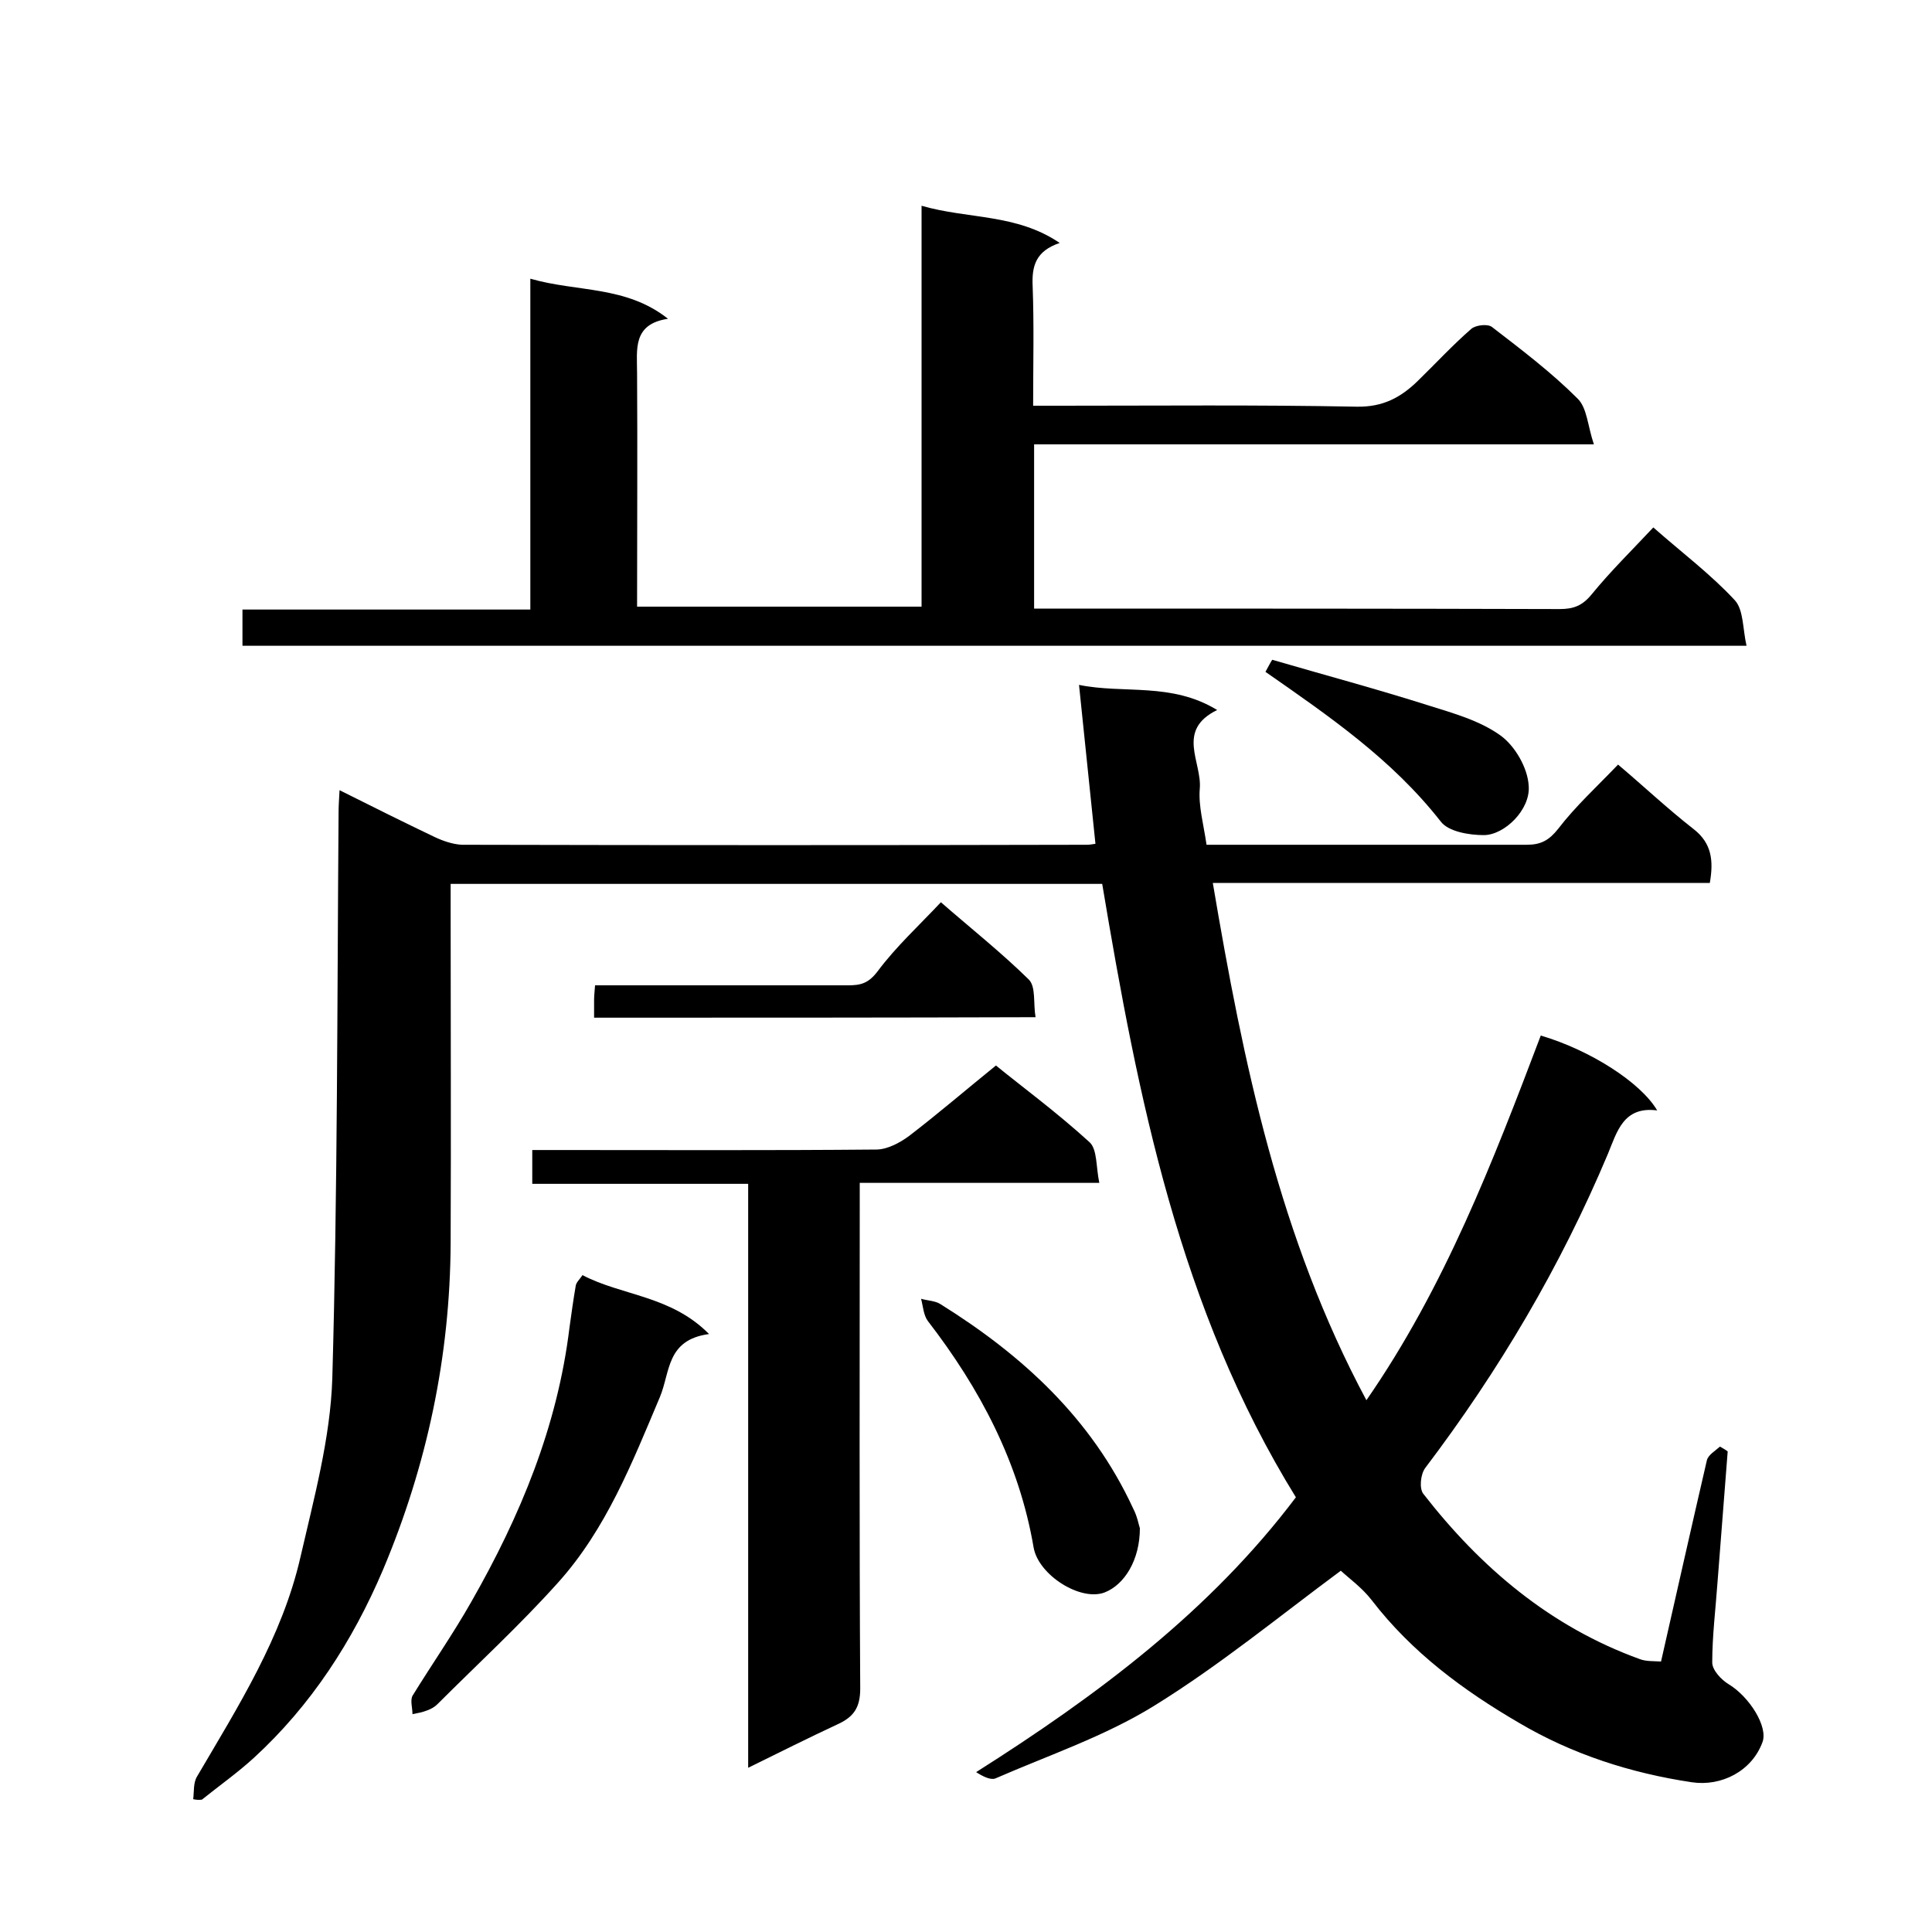
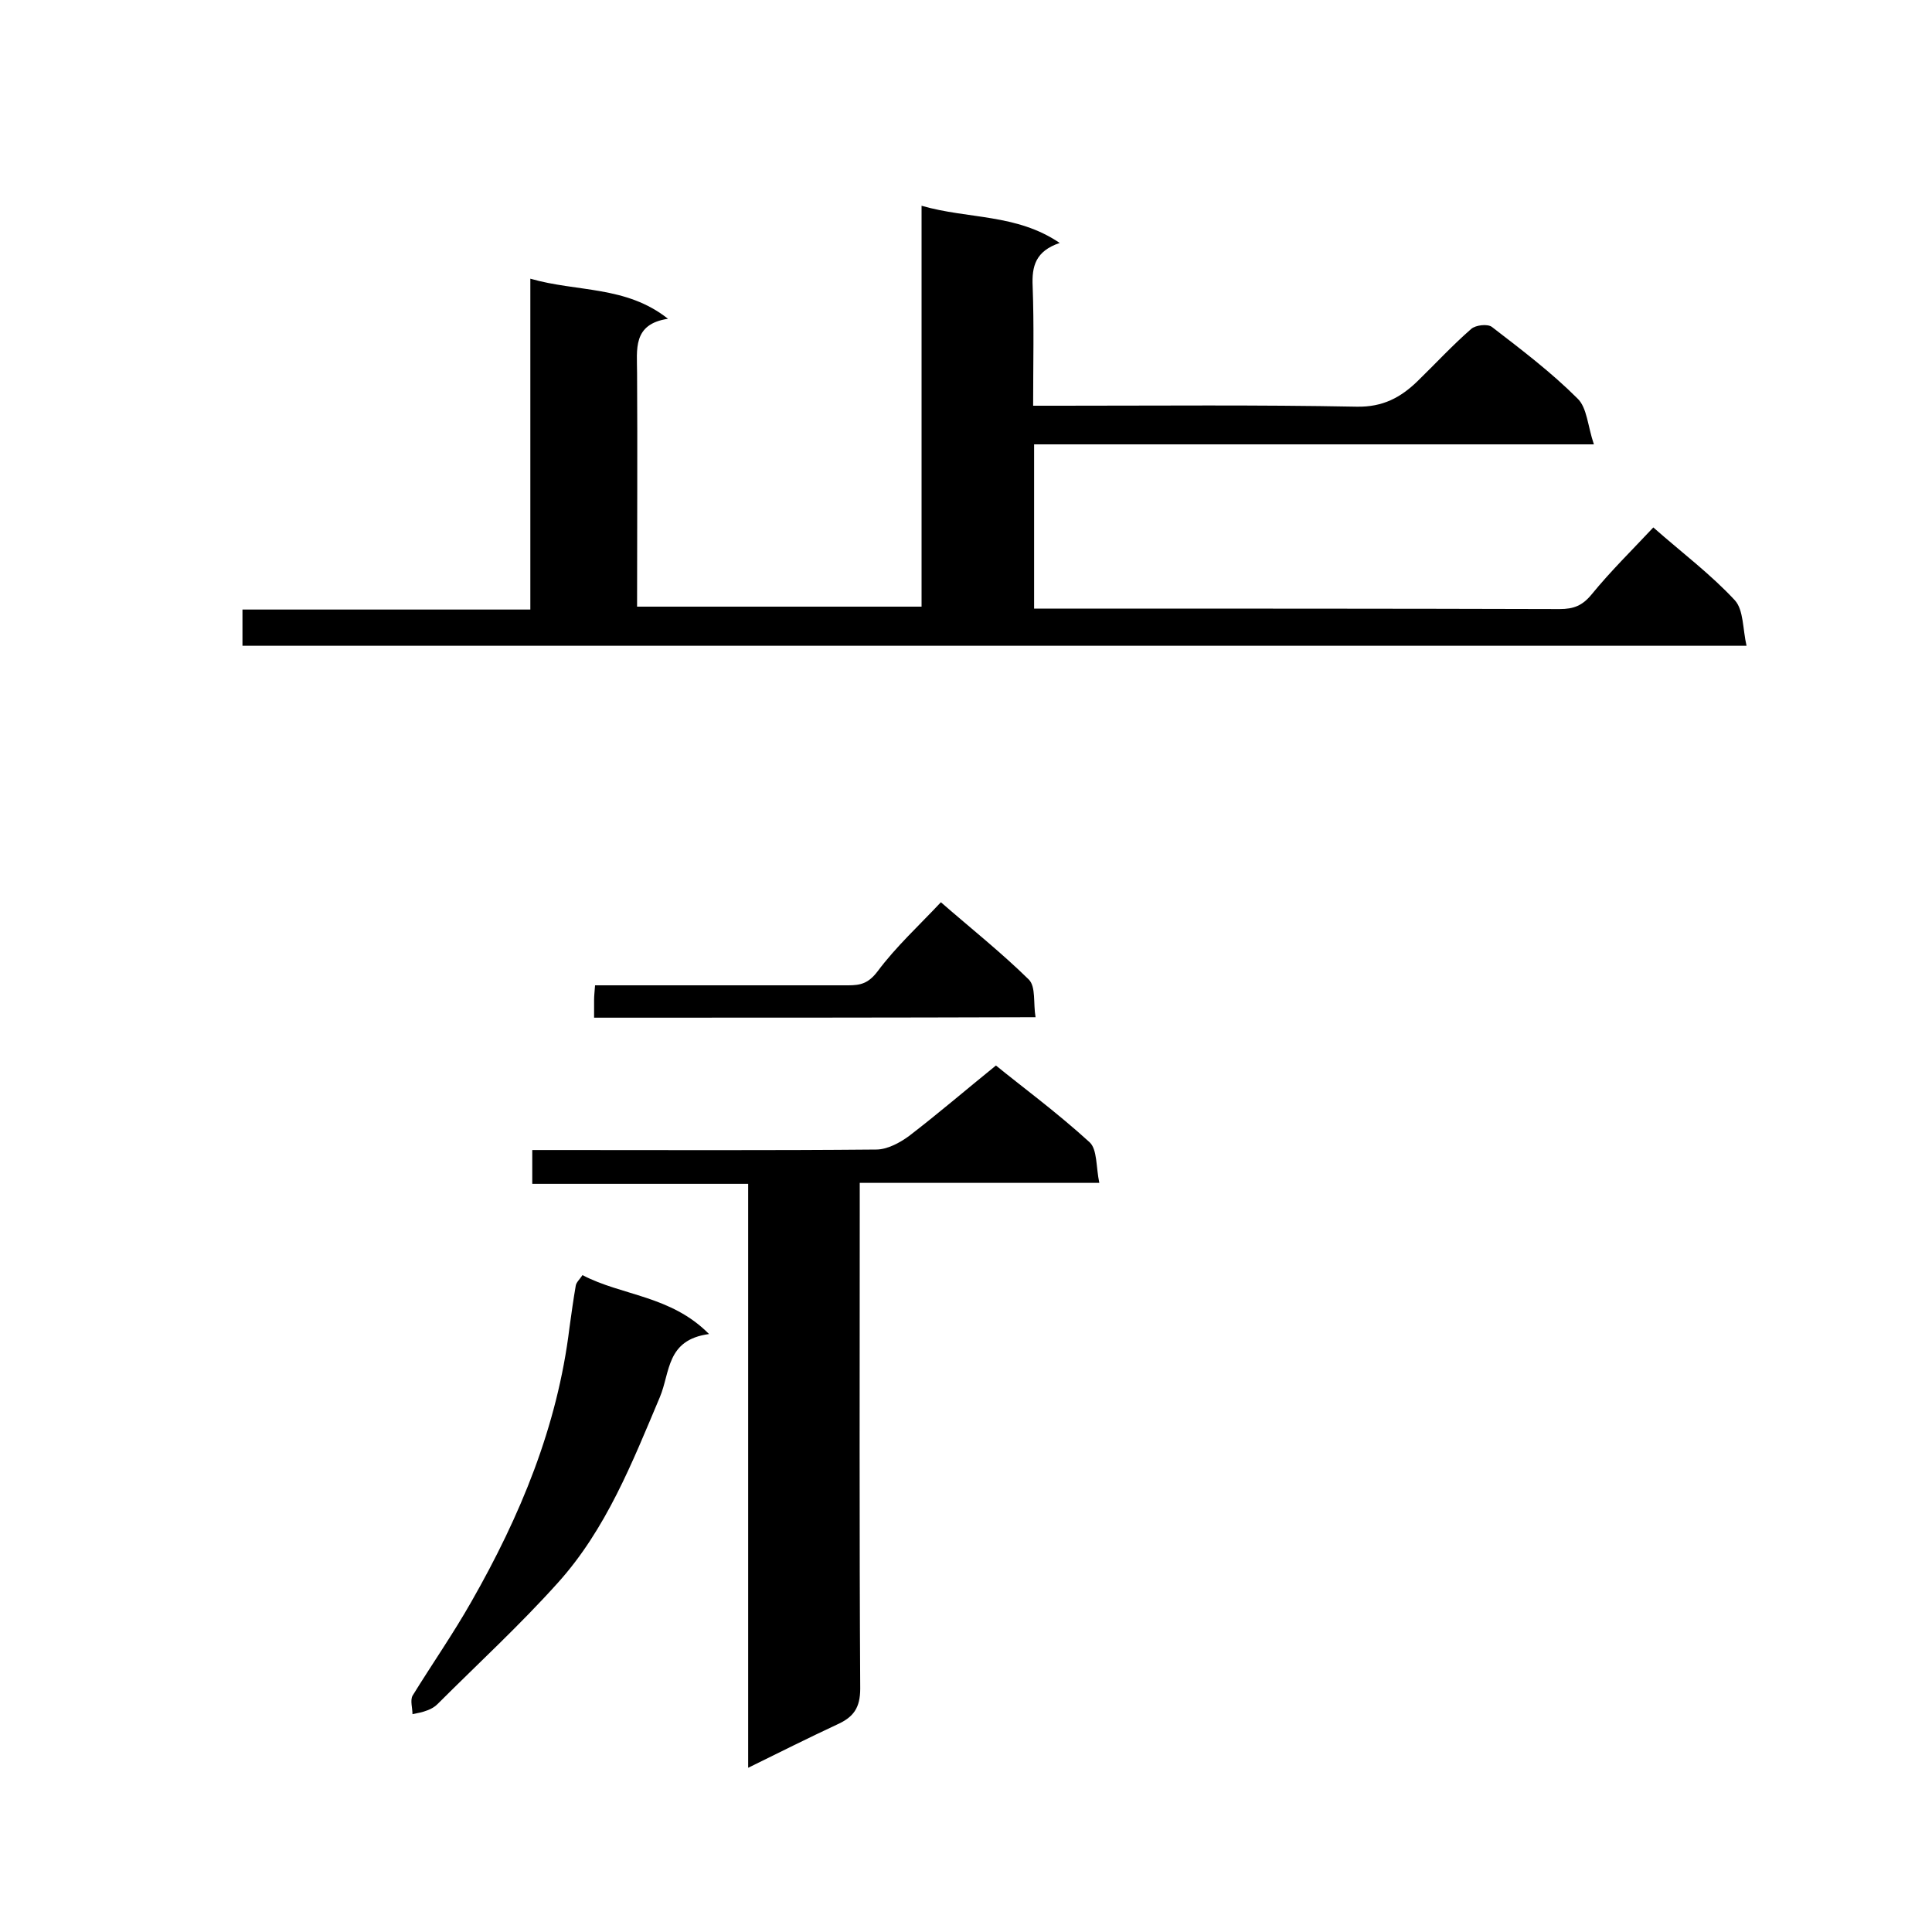
<svg xmlns="http://www.w3.org/2000/svg" enable-background="new 0 0 400 400" viewBox="0 0 400 400">
-   <path d="m40 372.5c.2-1.6 0-3.4.8-4.7 8.5-14.5 17.6-28.8 21.4-45.4 2.8-12.2 6.2-24.6 6.6-37 1.1-39.1 1-78.2 1.3-117.3 0-1.3.1-2.6.2-4.5 6.8 3.4 13.2 6.6 19.7 9.7 1.7.8 3.7 1.5 5.6 1.6 43.2.1 86.3.1 129.5 0 .5 0 1-.1 1.7-.2-1.1-10.7-2.2-21.3-3.4-32.9 9.3 1.9 19.1-.6 28.6 5.2-8.6 4.2-3.1 10.8-3.6 16.3-.3 3.6.8 7.4 1.4 11.6h14.8 51.5c2.9 0 4.6-.9 6.5-3.3 3.6-4.7 8-8.7 12.4-13.3 5.1 4.3 10.2 9.1 15.7 13.4 3.7 2.9 4.1 6.5 3.3 11.1-34 0-68 0-102.9 0 6.3 37.3 13.8 73.5 31.8 107.1 16.2-23.4 26.2-49.4 36.1-75.5 10.2 3 20.7 9.7 24.1 15.5-7-.9-8.3 4.4-10.2 9-9.8 23.3-22.5 44.8-37.8 65-1 1.3-1.3 4.3-.4 5.4 11.9 15.3 26.3 27.5 44.8 34.2 1.3.5 2.9.4 4.4.5 3.2-14.1 6.3-27.9 9.5-41.7.3-1.1 1.7-1.9 2.7-2.8.5.3 1.1.6 1.6 1-.7 9-1.4 18-2.1 27-.4 5.6-1.1 11.2-1.1 16.7 0 1.6 1.9 3.6 3.4 4.5 4.3 2.6 8.2 8.8 7 12-2.2 6-8.5 9.2-14.6 8.3-12.7-1.9-24.8-5.8-35.8-12.3-11.5-6.7-22.2-14.6-30.5-25.4-2-2.6-4.8-4.6-6.4-6.1-12.7 9.4-25.1 19.6-38.7 28-10.2 6.3-21.8 10.2-32.8 15-1 .4-2.6-.4-4-1.3 25.1-15.9 48.4-33.3 66.2-56.9-24.1-39-32.7-82.8-40.1-127-45 0-89.6 0-134.9 0v5.3c0 23 .1 46 0 69-.1 23.5-4.9 46.1-14 67.7-6.3 14.8-14.9 28.1-26.8 39-3.4 3.1-7.1 5.7-10.7 8.6-.8.1-1.3 0-1.8-.1z" />
  <path d="m342.3 109.2c5.9 5.2 11.9 9.7 16.9 15.1 1.8 2 1.6 5.9 2.4 9.4-104.4 0-207.8 0-311.4 0 0-2.4 0-4.7 0-7.5h59.6c0-22.9 0-45.3 0-68.5 9.7 2.8 19.8 1.4 28.5 8.3-7.4 1.1-6.4 6.4-6.4 11.3.1 16 0 32 0 48.3h58.9c0-27.4 0-54.8 0-83 9.7 2.8 19.6 1.6 28.6 7.7-5 1.7-5.8 4.8-5.6 9 .3 8 .1 16 .1 24.7h5.5c20.5 0 41-.2 61.5.2 5.4.1 9.1-1.9 12.6-5.3 3.7-3.6 7.2-7.4 11.1-10.8.9-.8 3.4-1.1 4.3-.4 6.1 4.7 12.3 9.4 17.7 14.8 2 1.9 2.1 5.7 3.4 9.5-39.5 0-77.6 0-115.9 0v34h5.3c34.5 0 69 0 103.5.1 2.9 0 4.7-.7 6.6-3 4-4.9 8.5-9.3 12.8-13.9z" />
  <path d="m206.2 220.6c5 4.1 12.5 9.6 19.4 15.9 1.6 1.5 1.3 5.1 2 8.4-16.9 0-32.9 0-49.6 0v5.8c0 33-.1 65.9.1 98.9 0 4-1.4 5.9-4.7 7.4-6 2.8-12 5.8-18.5 9 0-40.5 0-80.4 0-120.9-15.1 0-29.8 0-44.7 0 0-2.5 0-4.4 0-7h5.3c22 0 44 .1 65.9-.1 2.3 0 4.9-1.4 6.8-2.8 6-4.6 11.7-9.5 18-14.6z" />
  <path d="m146.8 276.2c-8.9 1.2-8 7.9-10.2 13.1-5.7 13.5-11.1 27.3-21.1 38.4-7.9 8.8-16.6 16.8-24.9 25.1-.6.6-1.3 1-2.1 1.3-1 .4-2.1.6-3.1.8 0-1.3-.5-2.8 0-3.8 4-6.5 8.4-12.8 12.2-19.5 10.1-17.7 17.8-36.2 20.3-56.7.4-2.9.8-5.8 1.3-8.7.1-.7.8-1.3 1.4-2.2 8.2 4.3 18.3 4.2 26.2 12.2z" />
-   <path d="m236 316.4c0 6.6-3.2 11.7-7.3 13.3-5 1.9-13.7-3.6-14.7-9.3-3-17.6-11.1-32.9-21.9-46.9-.9-1.2-1-3.1-1.4-4.6 1.4.4 2.9.4 4 1.1 17 10.6 31.3 23.7 39.9 42.3.9 1.7 1.2 3.6 1.4 4.1z" />
  <path d="m123 210.7c0-1.4 0-2.6 0-3.7 0-.8.1-1.6.2-3h14.5 37.9c2.6 0 4.2-.4 6.1-2.9 3.8-5.1 8.6-9.5 13.1-14.3 6.2 5.4 12.5 10.4 18.2 16 1.5 1.5.9 4.9 1.4 7.8-30.7.1-60.7.1-91.4.1z" />
-   <path d="m262 139.1c.5-.9 1-1.9 1.4-2.5 11 3.2 21.8 6.1 32.5 9.5 5.1 1.6 10.5 3.1 14.8 6.2 3 2.2 5.6 6.7 5.8 10.4.4 4.9-5 10.2-9.3 10.2-3 0-7.3-.7-8.9-2.8-10.1-12.9-23.1-21.8-36.3-31z" />
</svg>